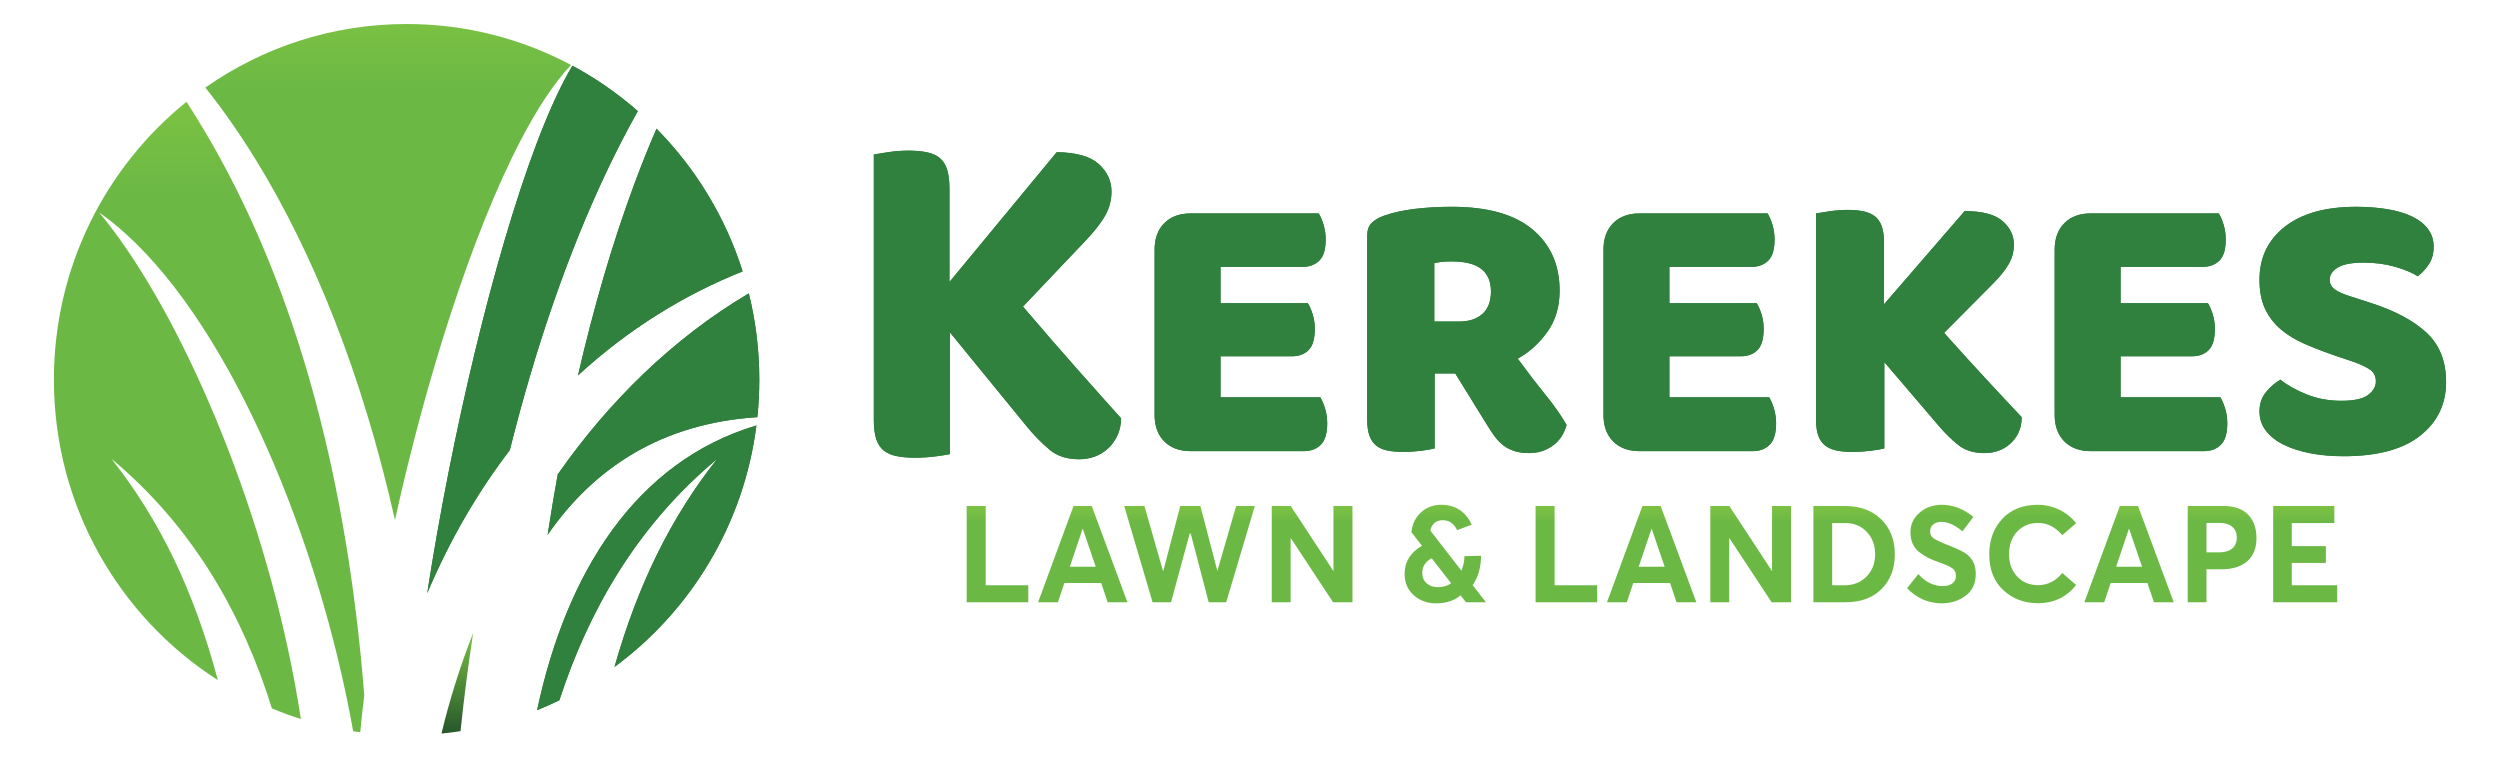
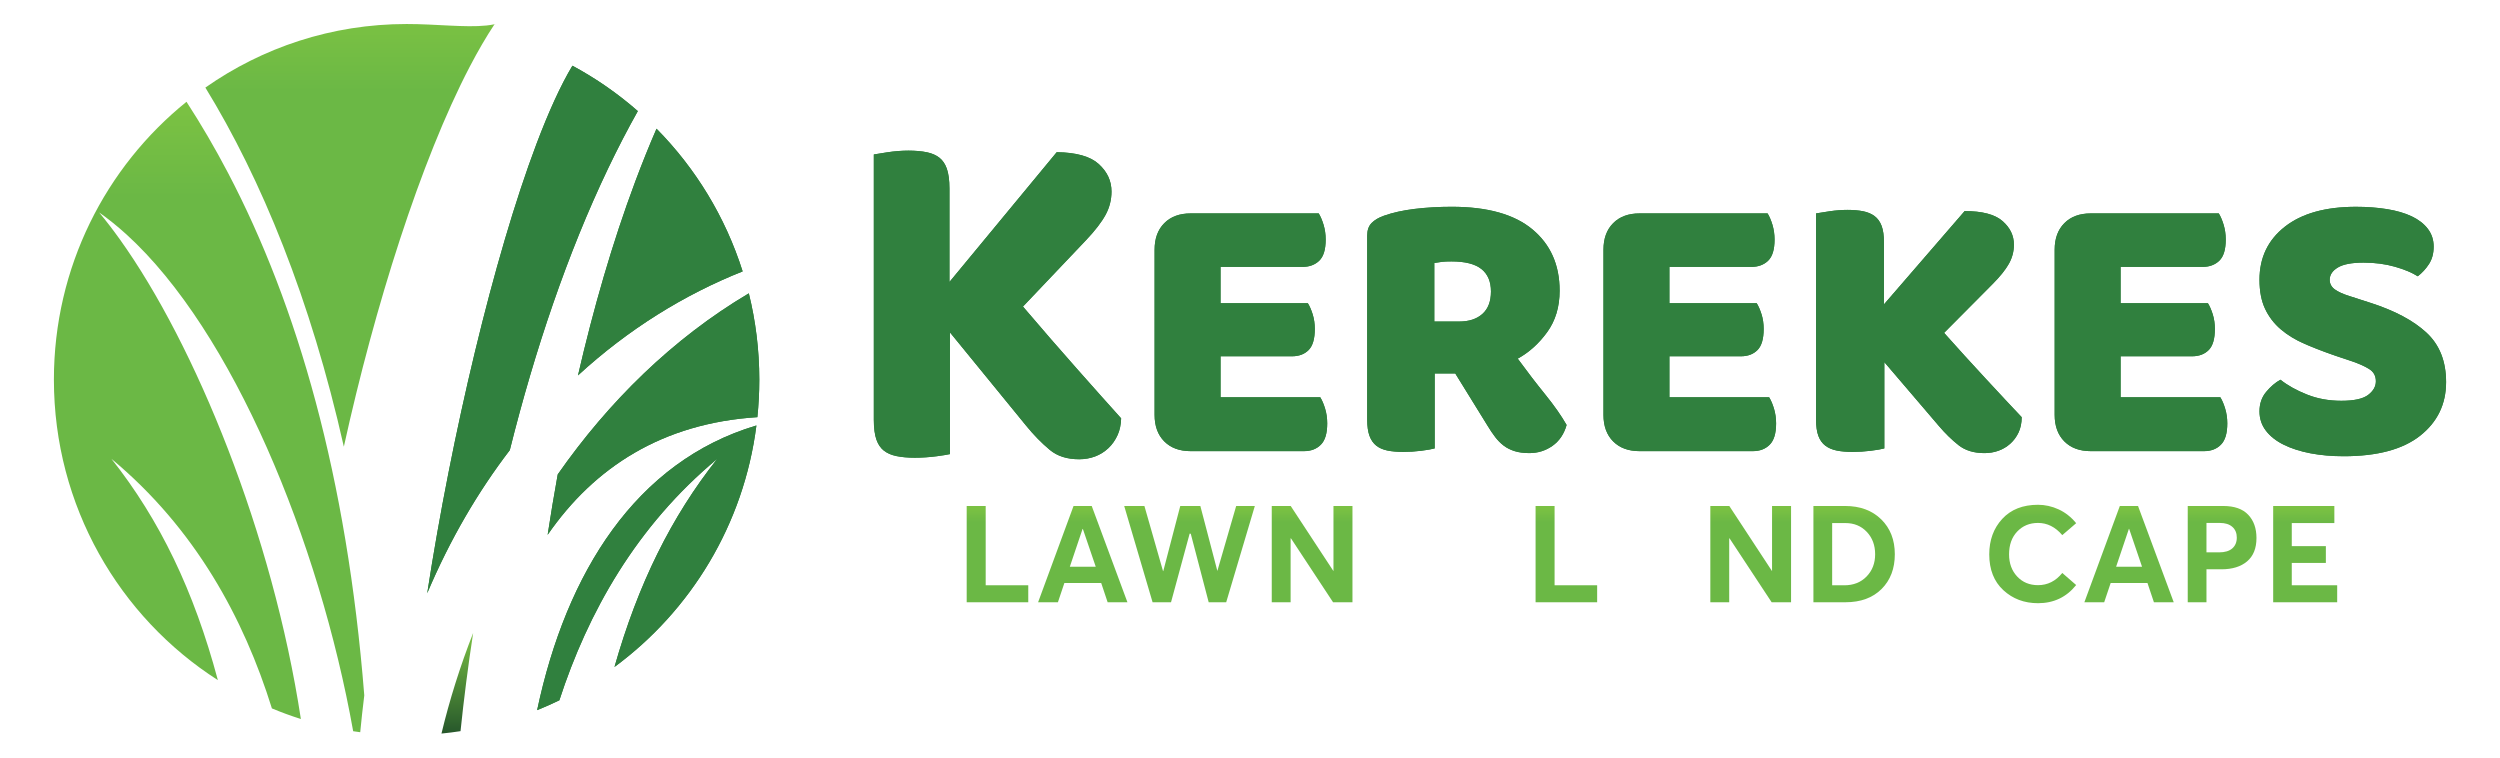
<svg xmlns="http://www.w3.org/2000/svg" xmlns:xlink="http://www.w3.org/1999/xlink" version="1.1" id="Layer_1" x="0px" y="0px" width="330px" height="100px" viewBox="0 0 330 100" xml:space="preserve">
  <g>
    <defs>
      <polygon id="SVGID_1_" points="127.603,79.497 127.603,66.79 130.111,66.79 130.111,77.259 135.731,77.259 135.731,79.497 " />
    </defs>
    <clipPath id="SVGID_2_">
      <use xlink:href="#SVGID_1_" overflow="visible" />
    </clipPath>
    <linearGradient id="SVGID_3_" gradientUnits="userSpaceOnUse" x1="-632.516" y1="649.379" x2="-632.143" y2="649.379" gradientTransform="matrix(0 -34.071 -34.071 0 22256.344 -21470.609)">
      <stop offset="0" style="stop-color:#6BB845" />
      <stop offset="0.863" style="stop-color:#6BB845" />
      <stop offset="1" style="stop-color:#7AC143" />
    </linearGradient>
    <rect x="127.603" y="66.79" clip-path="url(#SVGID_2_)" fill="url(#SVGID_3_)" width="8.128" height="12.707" />
  </g>
  <g>
    <defs>
      <path id="SVGID_4_" d="M146.208,79.497l-0.85-2.542h-4.86l-0.854,2.542h-2.615l4.678-12.707h2.401l4.713,12.707H146.208z M141.218,74.808h3.42l-1.702-4.993h-0.035L141.218,74.808z" />
    </defs>
    <clipPath id="SVGID_5_">
      <use xlink:href="#SVGID_4_" overflow="visible" />
    </clipPath>
    <linearGradient id="SVGID_6_" gradientUnits="userSpaceOnUse" x1="-632.516" y1="649.939" x2="-632.143" y2="649.939" gradientTransform="matrix(0 -34.071 -34.071 0 22286.719 -21470.609)">
      <stop offset="0" style="stop-color:#6BB845" />
      <stop offset="0.863" style="stop-color:#6BB845" />
      <stop offset="1" style="stop-color:#7AC143" />
    </linearGradient>
    <rect x="137.029" y="66.79" clip-path="url(#SVGID_5_)" fill="url(#SVGID_6_)" width="11.792" height="12.707" />
  </g>
  <g>
    <defs>
      <polygon id="SVGID_7_" points="163.175,66.79 165.638,66.79 161.859,79.497 159.547,79.497 157.182,70.459 157.036,70.433 154.575,79.497 152.141,79.497 148.395,66.79 151.062,66.79 153.518,75.381 153.553,75.381 155.794,66.79 158.446,66.79 160.695,75.378 160.689,75.376 " />
    </defs>
    <clipPath id="SVGID_8_">
      <use xlink:href="#SVGID_7_" overflow="visible" />
    </clipPath>
    <linearGradient id="SVGID_9_" gradientUnits="userSpaceOnUse" x1="-632.516" y1="650.642" x2="-632.143" y2="650.642" gradientTransform="matrix(0 -34.071 -34.071 0 22324.719 -21470.609)">
      <stop offset="0" style="stop-color:#6BB845" />
      <stop offset="0.863" style="stop-color:#6BB845" />
      <stop offset="1" style="stop-color:#7AC143" />
    </linearGradient>
    <rect x="148.395" y="66.79" clip-path="url(#SVGID_8_)" fill="url(#SVGID_9_)" width="17.243" height="12.707" />
  </g>
  <g>
    <defs>
      <polygon id="SVGID_10_" points="176.018,66.79 178.525,66.79 178.525,79.497 175.965,79.497 170.406,71.061 170.361,71.061 170.361,79.497 167.871,79.497 167.871,66.79 170.373,66.79 176.008,75.376 176.018,75.376 " />
    </defs>
    <clipPath id="SVGID_11_">
      <use xlink:href="#SVGID_10_" overflow="visible" />
    </clipPath>
    <linearGradient id="SVGID_12_" gradientUnits="userSpaceOnUse" x1="-632.516" y1="651.449" x2="-632.143" y2="651.449" gradientTransform="matrix(0 -34.071 -34.071 0 22368.406 -21470.609)">
      <stop offset="0" style="stop-color:#6BB845" />
      <stop offset="0.863" style="stop-color:#6BB845" />
      <stop offset="1" style="stop-color:#7AC143" />
    </linearGradient>
    <rect x="167.871" y="66.79" clip-path="url(#SVGID_11_)" fill="url(#SVGID_12_)" width="10.654" height="12.707" />
  </g>
  <g>
    <defs>
      <path id="SVGID_13_" d="M188.316,76.994c-0.385-0.344-0.578-0.801-0.578-1.37c0-0.843,0.414-1.49,1.24-1.939l2.551,3.278 l-0.002,0.054c-0.523,0.329-1.098,0.492-1.725,0.492C189.197,77.509,188.701,77.338,188.316,76.994 M187.564,67.641 c-0.73,0.676-1.15,1.546-1.258,2.608l1.393,1.788c-1.527,0.894-2.291,2.134-2.291,3.719c0,1.145,0.396,2.079,1.191,2.8 c0.795,0.723,1.779,1.083,2.953,1.083c1.318,0,2.391-0.346,3.223-1.037l0.037,0.008l0.689,0.888h2.639l-1.742-2.247 c0.729-1.101,1.096-2.396,1.096-3.892l-2.188,0.054c0,0.622-0.133,1.256-0.393,1.902h-0.018l-4.088-5.271 c0.061-0.38,0.229-0.707,0.508-0.98c0.277-0.275,0.666-0.405,1.162-0.393c0.818,0,1.439,0.435,1.865,1.306l1.922-0.717 c-0.818-1.753-2.158-2.628-4.02-2.628C189.189,66.631,188.295,66.967,187.564,67.641" />
    </defs>
    <clipPath id="SVGID_14_">
      <use xlink:href="#SVGID_13_" overflow="visible" />
    </clipPath>
    <linearGradient id="SVGID_15_" gradientUnits="userSpaceOnUse" x1="-632.543" y1="652.293" x2="-632.17" y2="652.293" gradientTransform="matrix(0 -34.886 -34.886 0 22946.688 -21987.25)">
      <stop offset="0" style="stop-color:#6BB845" />
      <stop offset="0.863" style="stop-color:#6BB845" />
      <stop offset="1" style="stop-color:#7AC143" />
    </linearGradient>
-     <rect x="185.408" y="66.631" clip-path="url(#SVGID_14_)" fill="url(#SVGID_15_)" width="10.732" height="13.008" />
  </g>
  <g>
    <defs>
      <polygon id="SVGID_16_" points="202.697,66.79 202.697,79.497 210.824,79.497 210.824,77.259 205.205,77.259 205.205,66.79 " />
    </defs>
    <clipPath id="SVGID_17_">
      <use xlink:href="#SVGID_16_" overflow="visible" />
    </clipPath>
    <linearGradient id="SVGID_18_" gradientUnits="userSpaceOnUse" x1="-632.516" y1="653.121" x2="-632.143" y2="653.121" gradientTransform="matrix(0 -34.071 -34.071 0 22458.938 -21470.609)">
      <stop offset="0" style="stop-color:#6BB845" />
      <stop offset="0.863" style="stop-color:#6BB845" />
      <stop offset="1" style="stop-color:#7AC143" />
    </linearGradient>
    <rect x="202.697" y="66.79" clip-path="url(#SVGID_17_)" fill="url(#SVGID_18_)" width="8.127" height="12.707" />
  </g>
  <g>
    <defs>
      <path id="SVGID_19_" d="M217.994,69.814h0.037l1.701,4.993h-3.422L217.994,69.814z M216.801,66.79l-4.678,12.707h2.615 l0.852-2.542h4.861l0.85,2.542h2.615l-4.713-12.707H216.801z" />
    </defs>
    <clipPath id="SVGID_20_">
      <use xlink:href="#SVGID_19_" overflow="visible" />
    </clipPath>
    <linearGradient id="SVGID_21_" gradientUnits="userSpaceOnUse" x1="-632.516" y1="653.682" x2="-632.143" y2="653.682" gradientTransform="matrix(0 -34.071 -34.071 0 22489.312 -21470.609)">
      <stop offset="0" style="stop-color:#6BB845" />
      <stop offset="0.863" style="stop-color:#6BB845" />
      <stop offset="1" style="stop-color:#7AC143" />
    </linearGradient>
-     <rect x="212.123" y="66.79" clip-path="url(#SVGID_20_)" fill="url(#SVGID_21_)" width="11.793" height="12.707" />
  </g>
  <g>
    <defs>
      <polygon id="SVGID_22_" points="233.91,66.79 233.91,75.376 233.902,75.376 228.268,66.79 225.764,66.79 225.764,79.497 228.256,79.497 228.256,71.061 228.299,71.061 233.857,79.497 236.42,79.497 236.42,66.79 " />
    </defs>
    <clipPath id="SVGID_23_">
      <use xlink:href="#SVGID_22_" overflow="visible" />
    </clipPath>
    <linearGradient id="SVGID_24_" gradientUnits="userSpaceOnUse" x1="-632.516" y1="654.334" x2="-632.143" y2="654.334" gradientTransform="matrix(0 -34.071 -34.071 0 22524.594 -21470.609)">
      <stop offset="0" style="stop-color:#6BB845" />
      <stop offset="0.863" style="stop-color:#6BB845" />
      <stop offset="1" style="stop-color:#7AC143" />
    </linearGradient>
    <rect x="225.764" y="66.79" clip-path="url(#SVGID_23_)" fill="url(#SVGID_24_)" width="10.656" height="12.707" />
  </g>
  <g>
    <defs>
      <path id="SVGID_25_" d="M241.844,69.045h1.76c1.139,0,2.076,0.388,2.811,1.162c0.736,0.777,1.104,1.761,1.104,2.954 c0,1.182-0.375,2.16-1.129,2.935c-0.754,0.775-1.734,1.163-2.943,1.163h-1.602V69.045z M239.371,66.79v12.707h4.232 c2.004,0,3.592-0.582,4.76-1.746c1.168-1.162,1.752-2.693,1.752-4.59c0-1.897-0.6-3.435-1.797-4.609 c-1.199-1.174-2.787-1.762-4.768-1.762H239.371z" />
    </defs>
    <clipPath id="SVGID_26_">
      <use xlink:href="#SVGID_25_" overflow="visible" />
    </clipPath>
    <linearGradient id="SVGID_27_" gradientUnits="userSpaceOnUse" x1="-632.516" y1="655.014" x2="-632.143" y2="655.014" gradientTransform="matrix(0 -34.071 -34.071 0 22561.406 -21470.609)">
      <stop offset="0" style="stop-color:#6BB845" />
      <stop offset="0.863" style="stop-color:#6BB845" />
      <stop offset="1" style="stop-color:#7AC143" />
    </linearGradient>
    <rect x="239.371" y="66.79" clip-path="url(#SVGID_26_)" fill="url(#SVGID_27_)" width="10.744" height="12.707" />
  </g>
  <g>
    <defs>
-       <path id="SVGID_28_" d="M256.232,66.631c-1.139,0.021-2.098,0.38-2.881,1.07c-0.783,0.693-1.174,1.548-1.174,2.561 c0,0.574,0.102,1.081,0.303,1.522s0.504,0.815,0.906,1.127c0.402,0.31,0.795,0.558,1.174,0.741 c0.379,0.187,0.854,0.38,1.424,0.583c0.83,0.287,1.404,0.546,1.725,0.778s0.48,0.569,0.48,1.012c0,0.404-0.154,0.73-0.463,0.974 c-0.309,0.245-0.758,0.367-1.352,0.367c-0.533,0-1.08-0.134-1.637-0.402s-1.061-0.663-1.512-1.19l-1.494,1.863 c1.281,1.335,2.816,2.002,4.607,2.002c1.174,0,2.211-0.331,3.113-0.992c0.9-0.661,1.35-1.632,1.35-2.908 c0-1.182-0.449-2.082-1.35-2.703c-0.404-0.272-1.258-0.667-2.561-1.181c-0.807-0.32-1.365-0.593-1.674-0.814 c-0.309-0.219-0.455-0.516-0.445-0.886c0-0.393,0.141-0.704,0.42-0.932c0.277-0.226,0.643-0.339,1.094-0.339 c0.842,0,1.76,0.417,2.756,1.252l1.441-1.896c-1.279-1.073-2.68-1.611-4.201-1.611C256.266,66.628,256.25,66.628,256.232,66.631" />
-     </defs>
+       </defs>
    <clipPath id="SVGID_29_">
      <use xlink:href="#SVGID_28_" overflow="visible" />
    </clipPath>
    <linearGradient id="SVGID_30_" gradientUnits="userSpaceOnUse" x1="-632.543" y1="655.481" x2="-632.169" y2="655.481" gradientTransform="matrix(0 -34.886 -34.886 0 23123.719 -21987.562)">
      <stop offset="0" style="stop-color:#6BB845" />
      <stop offset="0.863" style="stop-color:#6BB845" />
      <stop offset="1" style="stop-color:#7AC143" />
    </linearGradient>
    <rect x="251.732" y="66.628" clip-path="url(#SVGID_29_)" fill="url(#SVGID_30_)" width="9.07" height="13.011" />
  </g>
  <g>
    <defs>
      <path id="SVGID_31_" d="M264.299,68.49c-1.145,1.24-1.717,2.803-1.717,4.688c0,2.006,0.621,3.579,1.859,4.725 c1.238,1.145,2.766,1.719,4.58,1.719c2.074,0,3.754-0.799,5.033-2.398l-1.832-1.592c-0.865,1.073-1.934,1.61-3.201,1.61 c-1.127,0-2.047-0.383-2.758-1.146s-1.066-1.735-1.066-2.917c0-1.253,0.357-2.258,1.076-3.016 c0.719-0.757,1.633-1.136,2.748-1.136c1.221,0,2.287,0.537,3.201,1.609l1.832-1.574c-0.664-0.812-1.438-1.42-2.32-1.826 c-0.883-0.405-1.789-0.605-2.713-0.605C267.018,66.631,265.443,67.25,264.299,68.49" />
    </defs>
    <clipPath id="SVGID_32_">
      <use xlink:href="#SVGID_31_" overflow="visible" />
    </clipPath>
    <linearGradient id="SVGID_33_" gradientUnits="userSpaceOnUse" x1="-632.542" y1="656.074" x2="-632.169" y2="656.074" gradientTransform="matrix(0 -34.838 -34.838 0 23124.75 -21956.969)">
      <stop offset="0" style="stop-color:#6BB845" />
      <stop offset="0.863" style="stop-color:#6BB845" />
      <stop offset="1" style="stop-color:#7AC143" />
    </linearGradient>
    <rect x="262.582" y="66.631" clip-path="url(#SVGID_32_)" fill="url(#SVGID_33_)" width="11.473" height="12.991" />
  </g>
  <g>
    <defs>
      <path id="SVGID_34_" d="M281.012,69.814h0.037l1.699,4.993h-3.42L281.012,69.814z M279.818,66.79l-4.68,12.707h2.615l0.855-2.542 h4.857l0.852,2.542h2.615l-4.713-12.707H279.818z" />
    </defs>
    <clipPath id="SVGID_35_">
      <use xlink:href="#SVGID_34_" overflow="visible" />
    </clipPath>
    <linearGradient id="SVGID_36_" gradientUnits="userSpaceOnUse" x1="-632.516" y1="656.822" x2="-632.143" y2="656.822" gradientTransform="matrix(0 -34.071 -34.071 0 22659.312 -21470.609)">
      <stop offset="0" style="stop-color:#6BB845" />
      <stop offset="0.863" style="stop-color:#6BB845" />
      <stop offset="1" style="stop-color:#7AC143" />
    </linearGradient>
    <rect x="275.139" y="66.79" clip-path="url(#SVGID_35_)" fill="url(#SVGID_36_)" width="11.795" height="12.707" />
  </g>
  <g>
    <defs>
      <path id="SVGID_37_" d="M291.254,69.027h1.762c0.711,0,1.262,0.173,1.654,0.519c0.391,0.347,0.588,0.817,0.588,1.414 c0,0.608-0.201,1.086-0.598,1.432c-0.398,0.347-0.98,0.52-1.752,0.52h-1.654V69.027z M288.781,66.79v12.707h2.473v-4.35h1.975 c1.436,0,2.564-0.349,3.389-1.047c0.822-0.698,1.236-1.726,1.236-3.087c0-1.277-0.365-2.3-1.094-3.069 c-0.73-0.771-1.828-1.154-3.301-1.154H288.781z" />
    </defs>
    <clipPath id="SVGID_38_">
      <use xlink:href="#SVGID_37_" overflow="visible" />
    </clipPath>
    <linearGradient id="SVGID_39_" gradientUnits="userSpaceOnUse" x1="-632.516" y1="657.434" x2="-632.143" y2="657.434" gradientTransform="matrix(0 -34.071 -34.071 0 22692.469 -21470.609)">
      <stop offset="0" style="stop-color:#6BB845" />
      <stop offset="0.863" style="stop-color:#6BB845" />
      <stop offset="1" style="stop-color:#7AC143" />
    </linearGradient>
    <rect x="288.781" y="66.79" clip-path="url(#SVGID_38_)" fill="url(#SVGID_39_)" width="9.072" height="12.707" />
  </g>
  <g>
    <defs>
      <polygon id="SVGID_40_" points="300.059,66.79 300.059,79.497 308.508,79.497 308.508,77.259 302.514,77.259 302.514,74.307 307.014,74.307 307.014,72.087 302.514,72.087 302.514,69.045 308.135,69.045 308.135,66.79 " />
    </defs>
    <clipPath id="SVGID_41_">
      <use xlink:href="#SVGID_40_" overflow="visible" />
    </clipPath>
    <linearGradient id="SVGID_42_" gradientUnits="userSpaceOnUse" x1="-632.516" y1="657.981" x2="-632.143" y2="657.981" gradientTransform="matrix(0 -34.071 -34.071 0 22722.031 -21470.609)">
      <stop offset="0" style="stop-color:#6BB845" />
      <stop offset="0.863" style="stop-color:#6BB845" />
      <stop offset="1" style="stop-color:#7AC143" />
    </linearGradient>
    <rect x="300.059" y="66.79" clip-path="url(#SVGID_41_)" fill="url(#SVGID_42_)" width="8.449" height="12.707" />
  </g>
  <g>
    <defs>
      <path id="SVGID_43_" d="M117.078,20.111c-0.728,0.112-1.301,0.205-1.734,0.279v35.022c0,1.097,0.118,1.985,0.351,2.639 c0.217,0.609,0.542,1.089,0.963,1.421c0.436,0.344,0.986,0.586,1.634,0.724c0.701,0.148,1.529,0.224,2.459,0.224 c0.948,0,1.931-0.068,2.921-0.198c0.714-0.095,1.29-0.187,1.719-0.28V43.873L135.456,56.2c0.995,1.223,2.042,2.293,3.112,3.181 c1.006,0.835,2.278,1.24,3.891,1.24c0.731,0,1.433-0.125,2.085-0.366c0.646-0.241,1.233-0.604,1.748-1.086 c0.515-0.48,0.932-1.074,1.24-1.764c0.283-0.633,0.436-1.364,0.459-2.183c-0.734-0.814-1.59-1.769-2.565-2.861 c-1.021-1.14-2.117-2.373-3.258-3.667c-1.119-1.266-2.28-2.591-3.45-3.937c-1.182-1.356-2.312-2.67-3.357-3.905l-0.328-0.388 l8.332-8.771c1.193-1.258,2.065-2.393,2.591-3.373c0.506-0.943,0.763-1.964,0.763-3.029c0-1.416-0.555-2.609-1.696-3.648 c-1.096-0.998-2.957-1.521-5.533-1.557L125.328,37.22V24.888c0-1.096-0.118-1.983-0.351-2.636 c-0.218-0.611-0.542-1.09-0.962-1.422c-0.434-0.344-0.984-0.587-1.634-0.725c-0.702-0.148-1.53-0.223-2.459-0.223 C119.022,19.883,118.065,19.959,117.078,20.111" />
    </defs>
    <use xlink:href="#SVGID_43_" overflow="visible" fill="#30803E" />
    <clipPath id="SVGID_44_">
      <use xlink:href="#SVGID_43_" overflow="visible" />
    </clipPath>
    <rect x="115.344" y="19.883" clip-path="url(#SVGID_44_)" fill="#30803E" width="32.646" height="40.738" />
  </g>
  <g>
    <defs>
      <path id="SVGID_45_" d="M157.167,28.17c-1.469,0-2.629,0.43-3.482,1.289c-0.854,0.859-1.28,2.026-1.28,3.504V54.76 c0,1.478,0.427,2.646,1.28,3.504c0.853,0.858,2.013,1.286,3.482,1.286h14.954c0.922,0,1.664-0.281,2.229-0.85 c0.563-0.565,0.844-1.501,0.844-2.808c0-0.688-0.094-1.342-0.281-1.959s-0.402-1.115-0.641-1.493h-13.16v-5.411h9.422 c0.922,0,1.656-0.273,2.203-0.824c0.545-0.549,0.818-1.477,0.818-2.782c0-0.687-0.094-1.331-0.281-1.933 c-0.188-0.6-0.4-1.09-0.641-1.469h-11.521V35.23h10.805c0.922,0,1.664-0.275,2.229-0.824c0.563-0.551,0.844-1.478,0.844-2.783 c0-0.688-0.094-1.34-0.281-1.958c-0.188-0.619-0.402-1.116-0.639-1.495H157.167z" />
    </defs>
    <use xlink:href="#SVGID_45_" overflow="visible" fill="#30803E" />
    <clipPath id="SVGID_46_">
      <use xlink:href="#SVGID_45_" overflow="visible" />
    </clipPath>
    <rect x="152.405" y="28.17" clip-path="url(#SVGID_46_)" fill="#30803E" width="22.788" height="31.38" />
  </g>
  <g>
    <defs>
      <path id="SVGID_47_" d="M189.328,34.715c0.375-0.068,0.717-0.12,1.025-0.154c0.307-0.035,0.717-0.053,1.227-0.053 c1.811,0,3.133,0.336,3.971,1.006c0.836,0.669,1.254,1.657,1.254,2.962c0,1.307-0.375,2.294-1.127,2.964 c-0.75,0.67-1.775,1.004-3.072,1.004h-3.277V34.715z M186.717,27.578c-1.537,0.189-2.887,0.489-4.047,0.901 c-0.682,0.241-1.221,0.559-1.613,0.954c-0.391,0.395-0.588,0.953-0.588,1.674v24.271c0,0.892,0.104,1.614,0.307,2.162 c0.205,0.551,0.504,0.979,0.896,1.288c0.393,0.311,0.889,0.525,1.484,0.646c0.598,0.119,1.289,0.18,2.074,0.18 s1.58-0.052,2.383-0.154c0.801-0.104,1.389-0.207,1.766-0.31v-9.894h2.715l4.301,6.957c0.309,0.514,0.633,0.996,0.975,1.442 c0.34,0.447,0.717,0.824,1.125,1.133c0.412,0.311,0.889,0.55,1.434,0.721c0.547,0.174,1.195,0.259,1.947,0.259 c1.125,0,2.143-0.317,3.047-0.953s1.527-1.555,1.869-2.756c-0.684-1.203-1.621-2.543-2.816-4.021 c-1.197-1.475-2.406-3.055-3.637-4.738c1.502-0.825,2.799-1.993,3.893-3.506c1.092-1.51,1.639-3.33,1.639-5.461 c0-3.4-1.195-6.098-3.584-8.09c-2.391-1.992-5.941-2.988-10.65-2.988C189.891,27.295,188.252,27.391,186.717,27.578" />
    </defs>
    <use xlink:href="#SVGID_47_" overflow="visible" fill="#30803E" />
    <clipPath id="SVGID_48_">
      <use xlink:href="#SVGID_47_" overflow="visible" />
    </clipPath>
    <rect x="180.469" y="27.295" clip-path="url(#SVGID_48_)" fill="#30803E" width="26.322" height="32.514" />
  </g>
  <g>
    <defs>
      <path id="SVGID_49_" d="M216.418,28.17c-1.467,0-2.629,0.43-3.48,1.289c-0.855,0.859-1.281,2.026-1.281,3.504V54.76 c0,1.478,0.426,2.646,1.281,3.504c0.852,0.858,2.014,1.286,3.48,1.286h14.953c0.922,0,1.664-0.281,2.229-0.85 c0.564-0.565,0.846-1.501,0.846-2.808c0-0.688-0.096-1.342-0.281-1.959c-0.189-0.617-0.402-1.115-0.641-1.493h-13.162v-5.411 h9.424c0.922,0,1.656-0.273,2.201-0.824c0.545-0.549,0.818-1.477,0.818-2.782c0-0.687-0.092-1.331-0.281-1.933 c-0.188-0.6-0.402-1.09-0.641-1.469h-11.521V35.23h10.807c0.92,0,1.664-0.275,2.229-0.824c0.563-0.551,0.844-1.478,0.844-2.783 c0-0.688-0.096-1.34-0.281-1.958c-0.189-0.619-0.402-1.116-0.641-1.495H216.418z" />
    </defs>
    <use xlink:href="#SVGID_49_" overflow="visible" fill="#30803E" />
    <clipPath id="SVGID_50_">
      <use xlink:href="#SVGID_49_" overflow="visible" />
    </clipPath>
    <rect x="211.656" y="28.17" clip-path="url(#SVGID_50_)" fill="#30803E" width="22.789" height="31.38" />
  </g>
  <g>
    <defs>
      <path id="SVGID_51_" d="M241.512,27.887c-0.82,0.121-1.418,0.215-1.793,0.283v27.209c0,0.892,0.102,1.614,0.307,2.162 c0.205,0.551,0.514,0.979,0.922,1.288c0.41,0.311,0.912,0.525,1.512,0.646c0.598,0.119,1.287,0.18,2.074,0.18 c0.783,0,1.588-0.052,2.406-0.154c0.818-0.104,1.418-0.207,1.793-0.31V47.803l7.221,8.451c0.818,0.962,1.672,1.795,2.561,2.499 c0.887,0.704,2.029,1.056,3.432,1.056c0.646,0,1.262-0.103,1.842-0.309c0.582-0.207,1.102-0.516,1.563-0.928 c0.461-0.413,0.828-0.909,1.102-1.494c0.271-0.584,0.41-1.253,0.41-2.01c-0.615-0.651-1.342-1.426-2.178-2.318 c-0.836-0.894-1.707-1.829-2.611-2.81c-0.904-0.979-1.826-1.983-2.766-3.014s-1.836-2.026-2.688-2.989l6.4-6.441 c0.99-0.994,1.707-1.889,2.15-2.678c0.445-0.79,0.666-1.632,0.666-2.526c0-1.202-0.504-2.241-1.51-3.116 c-1.008-0.877-2.672-1.314-4.994-1.314l-10.65,12.314v-8.191c0-0.895-0.104-1.615-0.309-2.165 c-0.205-0.549-0.512-0.979-0.922-1.288c-0.408-0.309-0.912-0.523-1.51-0.645c-0.598-0.119-1.289-0.181-2.074-0.181 C243.115,27.706,242.33,27.768,241.512,27.887" />
    </defs>
    <use xlink:href="#SVGID_51_" overflow="visible" fill="#30803E" />
    <clipPath id="SVGID_52_">
      <use xlink:href="#SVGID_51_" overflow="visible" />
    </clipPath>
    <rect x="239.719" y="27.706" clip-path="url(#SVGID_52_)" fill="#30803E" width="27.143" height="32.103" />
  </g>
  <g>
    <defs>
      <path id="SVGID_53_" d="M275.977,28.17c-1.469,0-2.631,0.43-3.482,1.289c-0.854,0.859-1.281,2.026-1.281,3.504V54.76 c0,1.478,0.428,2.646,1.281,3.504c0.852,0.858,2.014,1.286,3.482,1.286h14.953c0.922,0,1.664-0.281,2.227-0.85 c0.563-0.565,0.846-1.501,0.846-2.808c0-0.688-0.094-1.342-0.283-1.959c-0.186-0.617-0.4-1.115-0.639-1.493h-13.162v-5.411h9.424 c0.92,0,1.654-0.273,2.203-0.824c0.545-0.549,0.818-1.477,0.818-2.782c0-0.687-0.094-1.331-0.281-1.933 c-0.188-0.6-0.402-1.09-0.641-1.469h-11.523V35.23h10.807c0.922,0,1.664-0.275,2.229-0.824c0.563-0.551,0.844-1.478,0.844-2.783 c0-0.688-0.094-1.34-0.281-1.958c-0.188-0.619-0.402-1.116-0.639-1.495H275.977z" />
    </defs>
    <use xlink:href="#SVGID_53_" overflow="visible" fill="#30803E" />
    <clipPath id="SVGID_54_">
      <use xlink:href="#SVGID_53_" overflow="visible" />
    </clipPath>
    <rect x="271.213" y="28.17" clip-path="url(#SVGID_54_)" fill="#30803E" width="22.789" height="31.38" />
  </g>
  <g>
    <defs>
      <path id="SVGID_55_" d="M301.605,29.922c-2.236,1.752-3.354,4.089-3.354,7.008c0,1.513,0.248,2.792,0.742,3.84 s1.188,1.95,2.074,2.705c0.887,0.756,1.947,1.4,3.176,1.932c1.229,0.533,2.594,1.057,4.096,1.572l2.152,0.721 c0.988,0.345,1.758,0.695,2.305,1.057c0.545,0.361,0.818,0.885,0.818,1.572s-0.342,1.287-1.025,1.803 c-0.684,0.515-1.859,0.772-3.533,0.772c-1.639,0-3.15-0.274-4.531-0.825c-1.383-0.548-2.553-1.2-3.508-1.957 c-0.684,0.379-1.314,0.92-1.895,1.623c-0.582,0.705-0.871,1.556-0.871,2.551c0,0.963,0.281,1.813,0.846,2.552 c0.563,0.739,1.346,1.356,2.355,1.854c1.006,0.5,2.184,0.876,3.533,1.135c1.348,0.259,2.807,0.385,4.377,0.385 c4.439,0,7.803-0.901,10.09-2.703c2.287-1.805,3.432-4.166,3.432-7.086c0-2.748-0.863-4.921-2.586-6.519 c-1.725-1.598-4.191-2.911-7.4-3.941l-2.715-0.876c-0.889-0.274-1.553-0.575-1.998-0.902c-0.441-0.326-0.664-0.747-0.664-1.263 c0-0.651,0.357-1.193,1.074-1.623c0.717-0.429,1.846-0.644,3.381-0.644c1.502,0,2.885,0.181,4.146,0.541 c1.264,0.36,2.271,0.782,3.021,1.263c0.58-0.446,1.076-0.987,1.486-1.623c0.41-0.635,0.615-1.4,0.615-2.293 c0-0.894-0.258-1.675-0.77-2.346c-0.512-0.67-1.221-1.219-2.125-1.648c-0.904-0.429-1.988-0.747-3.252-0.953 c-1.262-0.205-2.629-0.309-4.096-0.309C306.975,27.295,303.842,28.17,301.605,29.922" />
    </defs>
    <use xlink:href="#SVGID_55_" overflow="visible" fill="#30803E" />
    <clipPath id="SVGID_56_">
      <use xlink:href="#SVGID_55_" overflow="visible" />
    </clipPath>
    <rect x="298.252" y="27.295" clip-path="url(#SVGID_56_)" fill="#30803E" width="24.633" height="32.925" />
  </g>
  <g>
    <defs>
      <path id="SVGID_57_" d="M83.859,23.945c-3.045,8.138-5.539,16.826-7.565,25.609c6.647-6.108,14.046-10.67,21.735-13.73 c-2.274-7.184-6.216-13.617-11.368-18.834C85.679,19.256,84.746,21.576,83.859,23.945" />
    </defs>
    <use xlink:href="#SVGID_57_" overflow="visible" fill="#30803E" />
    <clipPath id="SVGID_58_">
      <use xlink:href="#SVGID_57_" overflow="visible" />
    </clipPath>
    <rect x="76.294" y="16.99" clip-path="url(#SVGID_58_)" fill="#30803E" width="21.735" height="32.564" />
  </g>
  <g>
    <defs>
      <path id="SVGID_59_" d="M73.619,62.624c-0.483,2.675-0.926,5.335-1.331,7.972c6.167-8.93,15.162-14.735,27.685-15.531 c0.168-1.627,0.256-3.278,0.256-4.951c0-3.929-0.481-7.744-1.384-11.393C88.786,44.682,80.315,53.042,73.619,62.624" />
    </defs>
    <use xlink:href="#SVGID_59_" overflow="visible" fill="#30803E" />
    <clipPath id="SVGID_60_">
      <use xlink:href="#SVGID_59_" overflow="visible" />
    </clipPath>
    <rect x="72.288" y="38.721" clip-path="url(#SVGID_60_)" fill="#30803E" width="27.941" height="31.875" />
  </g>
  <g>
    <defs>
      <path id="SVGID_61_" d="M70.902,93.737c0.994-0.401,1.973-0.833,2.933-1.298c3.756-11.55,10.125-22.968,20.842-31.873 c-6.058,7.652-10.44,16.488-13.567,27.473c10.065-7.415,17.069-18.803,18.737-31.878C83.949,60.908,74.755,75.555,70.902,93.737" />
    </defs>
    <use xlink:href="#SVGID_61_" overflow="visible" fill="#30803E" />
    <clipPath id="SVGID_62_">
      <use xlink:href="#SVGID_61_" overflow="visible" />
    </clipPath>
    <rect x="70.902" y="56.161" clip-path="url(#SVGID_62_)" fill="#30803E" width="28.944" height="37.576" />
  </g>
  <g>
    <defs>
-       <path id="SVGID_63_" d="M27.108,11.561c2.306,2.893,4.566,6.119,6.749,9.678c7.392,12.057,13.895,27.912,18.28,47.403 c4.079-18.546,10.149-37.755,16.602-50.128c2.189-4.197,4.422-7.605,6.636-9.938C68.894,5.125,61.511,3.17,53.672,3.17 C43.797,3.17,34.642,6.272,27.108,11.561" />
+       <path id="SVGID_63_" d="M27.108,11.561c7.392,12.057,13.895,27.912,18.28,47.403 c4.079-18.546,10.149-37.755,16.602-50.128c2.189-4.197,4.422-7.605,6.636-9.938C68.894,5.125,61.511,3.17,53.672,3.17 C43.797,3.17,34.642,6.272,27.108,11.561" />
    </defs>
    <clipPath id="SVGID_64_">
      <use xlink:href="#SVGID_63_" overflow="visible" />
    </clipPath>
    <linearGradient id="SVGID_65_" gradientUnits="userSpaceOnUse" x1="-633.815" y1="649.911" x2="-633.444" y2="649.911" gradientTransform="matrix(0 -176.198 -176.198 0 114564.25 -111608.25)">
      <stop offset="0" style="stop-color:#6BB845" />
      <stop offset="0.863" style="stop-color:#6BB845" />
      <stop offset="1" style="stop-color:#7AC143" />
    </linearGradient>
    <rect x="27.108" y="3.17" clip-path="url(#SVGID_64_)" fill="url(#SVGID_65_)" width="48.266" height="65.472" />
  </g>
  <g>
    <defs>
      <path id="SVGID_66_" d="M7.115,50.113c0,16.685,8.634,31.336,21.642,39.663c-3.153-11.798-7.673-21.16-14.047-29.21 c11.048,9.181,17.474,21.03,21.181,32.943c1.249,0.521,2.524,0.99,3.824,1.4c-3.736-24.475-13.939-49.399-23.888-63.305 c-0.919-1.283-1.835-2.477-2.744-3.563c1.218,0.853,2.42,1.823,3.604,2.898c14.055,12.776,25.458,40.548,29.932,65.582 c0.31,0.047,0.621,0.091,0.931,0.132c0.151-1.577,0.327-3.199,0.534-4.863C45.792,62.938,39.278,40.334,30.1,22.824 c-1.735-3.311-3.567-6.435-5.482-9.389C13.95,22.037,7.115,35.271,7.115,50.113" />
    </defs>
    <clipPath id="SVGID_67_">
      <use xlink:href="#SVGID_66_" overflow="visible" />
    </clipPath>
    <linearGradient id="SVGID_68_" gradientUnits="userSpaceOnUse" x1="-633.643" y1="649.963" x2="-633.271" y2="649.963" gradientTransform="matrix(0 -223.963 -223.963 0 145594.875 -141815.75)">
      <stop offset="0" style="stop-color:#6BB845" />
      <stop offset="0.863" style="stop-color:#6BB845" />
      <stop offset="1" style="stop-color:#7AC143" />
    </linearGradient>
    <rect x="7.115" y="13.436" clip-path="url(#SVGID_67_)" fill="url(#SVGID_68_)" width="40.969" height="83.219" />
  </g>
  <g>
    <defs>
      <path id="SVGID_69_" d="M58.273,96.83c0.846-0.084,1.686-0.188,2.517-0.318c0.441-4.257,0.996-8.592,1.667-12.966 C60.74,87.932,59.341,92.386,58.273,96.83" />
    </defs>
    <clipPath id="SVGID_70_">
      <use xlink:href="#SVGID_69_" overflow="visible" />
    </clipPath>
    <linearGradient id="SVGID_71_" gradientUnits="userSpaceOnUse" x1="-631.756" y1="646.072" x2="-631.384" y2="646.072" gradientTransform="matrix(0 -35.748 -35.748 0 23156.25 -22487.312)">
      <stop offset="0" style="stop-color:#27582B" />
      <stop offset="1" style="stop-color:#7AC143" />
    </linearGradient>
    <rect x="58.273" y="83.546" clip-path="url(#SVGID_70_)" fill="url(#SVGID_71_)" width="4.184" height="13.284" />
  </g>
  <g>
    <defs>
      <path id="SVGID_72_" d="M70.811,19.008c-5.641,14.93-11.204,38.47-14.418,59.297c3.015-7.12,6.707-13.408,10.903-18.889 c3.299-13.212,7.633-26.011,12.964-37.162c1.256-2.627,2.567-5.162,3.933-7.59c-2.635-2.309-5.53-4.32-8.634-5.99 C74.004,11.262,72.405,14.79,70.811,19.008" />
    </defs>
    <use xlink:href="#SVGID_72_" overflow="visible" fill="#30803E" />
    <clipPath id="SVGID_73_">
      <use xlink:href="#SVGID_72_" overflow="visible" />
    </clipPath>
    <rect x="56.393" y="8.674" clip-path="url(#SVGID_73_)" fill="#30803E" width="27.8" height="69.631" />
  </g>
</svg>